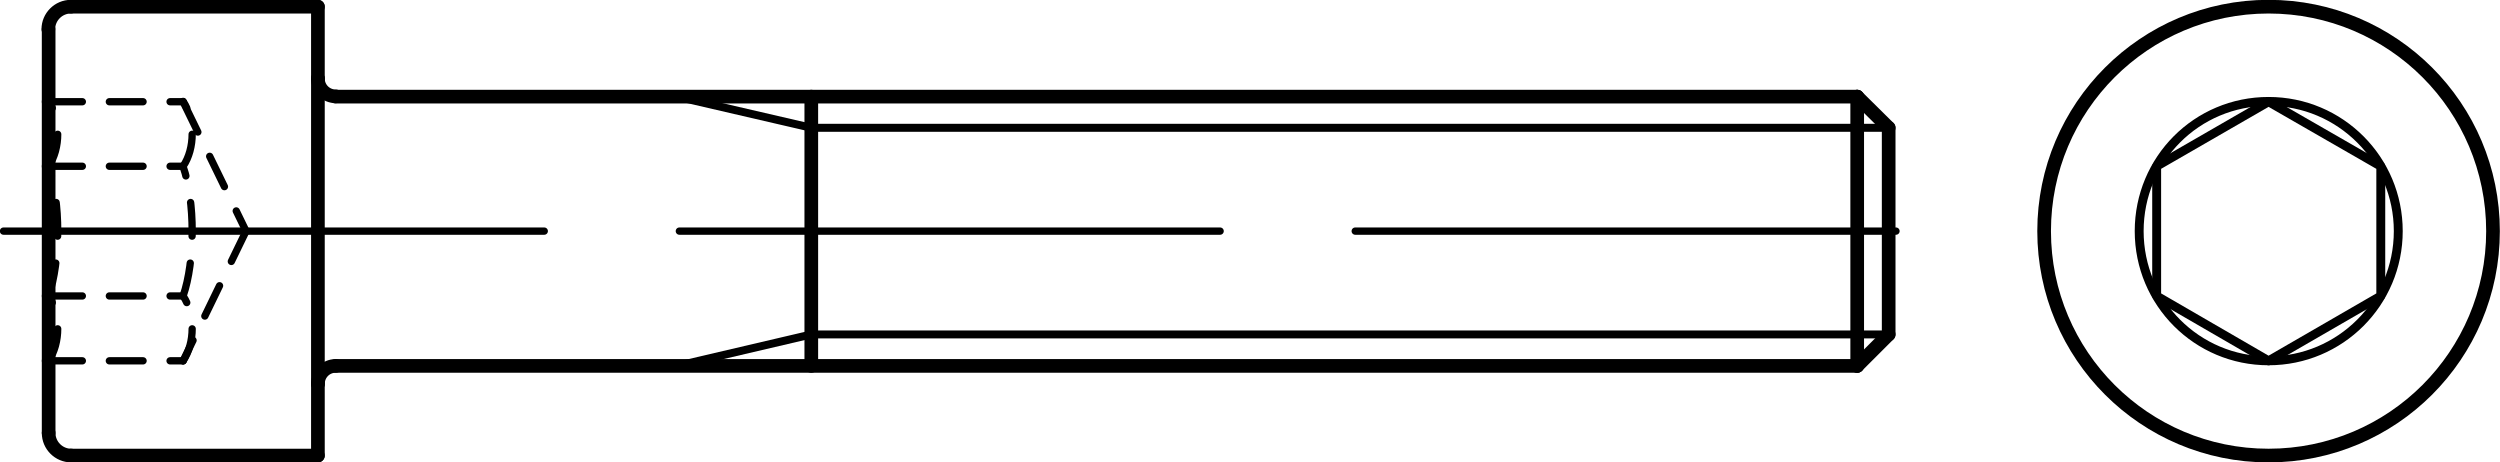
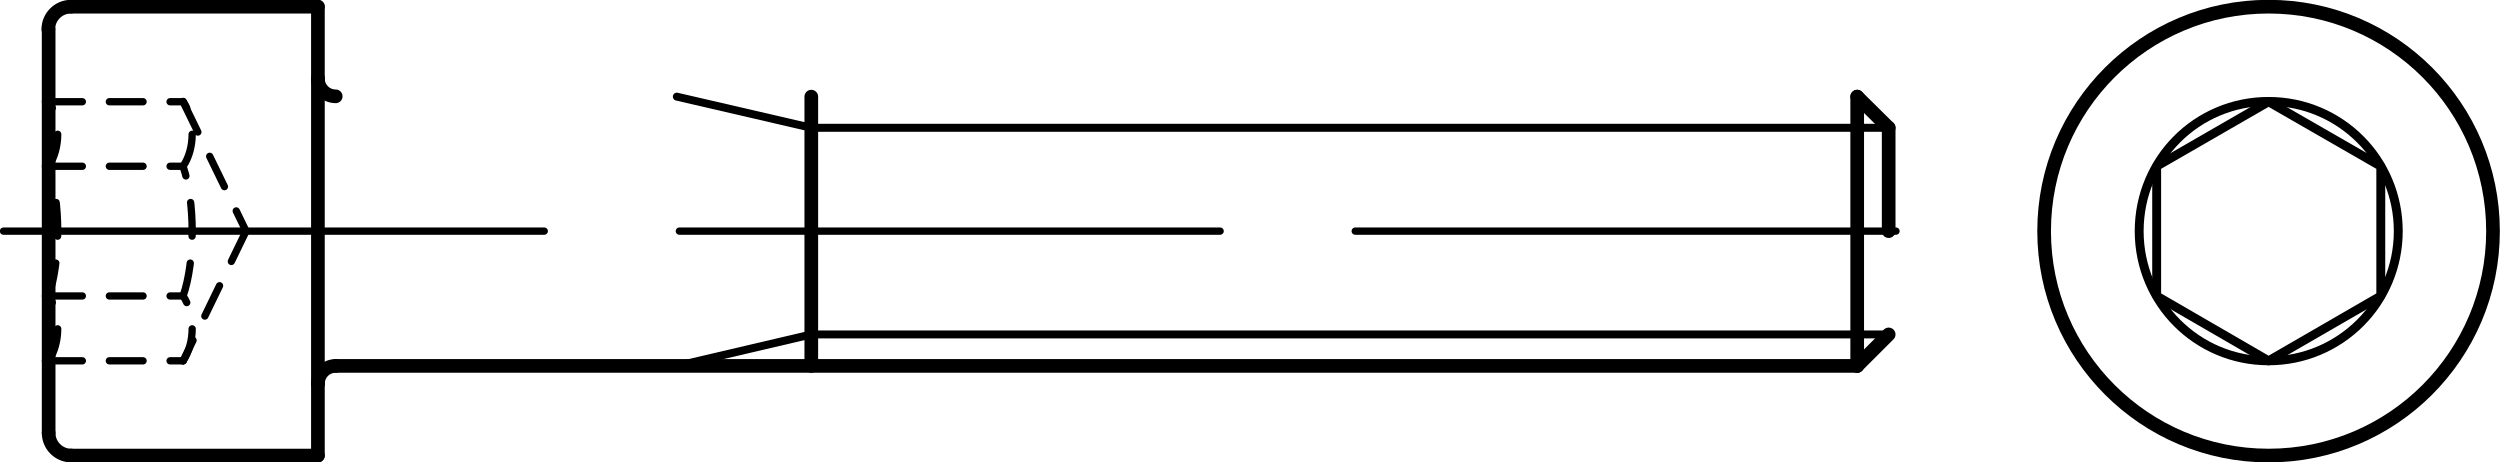
<svg xmlns="http://www.w3.org/2000/svg" version="1.1" id="Ebene_1" x="0px" y="0px" viewBox="0 0 78.64 14.54" style="enable-background:new 0 0 78.64 14.54;" xml:space="preserve">
  <g id="Konturlinie">
    <path style="fill:none;stroke:#000000;stroke-width:0.43;stroke-linecap:round;stroke-linejoin:round;" d="M78.42,7.27   c0-3.9-3.16-7.06-7.06-7.06S64.3,3.37,64.3,7.27s3.16,7.06,7.06,7.06S78.42,11.17,78.42,7.27L78.42,7.27z" />
    <polyline style="fill:none;stroke:#000000;stroke-width:0.28;stroke-linecap:round;stroke-linejoin:round;" points="74.89,5.23    71.36,3.2 67.84,5.23 67.84,9.31 71.36,11.35 74.89,9.31 74.89,5.23  " />
    <path style="fill:none;stroke:#000000;stroke-width:0.28;stroke-linecap:round;stroke-linejoin:round;" d="M75.44,7.27   c0-2.25-1.82-4.08-4.08-4.08s-4.07,1.82-4.07,4.08s1.82,4.08,4.07,4.08S75.44,9.53,75.44,7.27C75.44,7.27,75.44,7.27,75.44,7.27z" />
    <line style="fill:none;stroke:#000000;stroke-width:0.43;stroke-linecap:round;stroke-linejoin:round;" x1="59.41" y1="7.27" x2="59.41" y2="4.02" />
    <line style="fill:none;stroke:#000000;stroke-width:0.43;stroke-linecap:round;stroke-linejoin:round;" x1="58.42" y1="3.04" x2="59.41" y2="4.02" />
-     <line style="fill:none;stroke:#000000;stroke-width:0.43;stroke-linecap:round;stroke-linejoin:round;" x1="59.41" y1="7.27" x2="59.41" y2="10.52" />
    <line style="fill:none;stroke:#000000;stroke-width:0.43;stroke-linecap:round;stroke-linejoin:round;" x1="58.42" y1="11.51" x2="59.41" y2="10.52" />
    <line style="fill:none;stroke:#000000;stroke-width:0.43;stroke-linecap:round;stroke-linejoin:round;" x1="10" y1="14.33" x2="10" y2="12.07" />
    <path style="fill:none;stroke:#000000;stroke-width:0.43;stroke-linecap:round;stroke-linejoin:round;" d="M10.56,11.51   c-0.31,0-0.56,0.25-0.56,0.57l0,0" />
    <line style="fill:none;stroke:#000000;stroke-width:0.43;stroke-linecap:round;stroke-linejoin:round;" x1="10" y1="0.21" x2="2.23" y2="0.21" />
    <path style="fill:none;stroke:#000000;stroke-width:0.43;stroke-linecap:round;stroke-linejoin:round;" d="M2.23,0.21   c-0.39,0-0.71,0.32-0.71,0.71l0,0" />
    <path style="fill:none;stroke:#000000;stroke-width:0.43;stroke-linecap:round;stroke-linejoin:round;" d="M1.53,13.62   c0,0.39,0.32,0.71,0.71,0.71l0,0" />
    <line style="fill:none;stroke:#000000;stroke-width:0.43;stroke-linecap:round;stroke-linejoin:round;" x1="2.23" y1="14.33" x2="10" y2="14.33" />
-     <line style="fill:none;stroke:#000000;stroke-width:0.43;stroke-linecap:round;stroke-linejoin:round;" x1="10.56" y1="3.04" x2="58.42" y2="3.04" />
    <line style="fill:none;stroke:#000000;stroke-width:0.43;stroke-linecap:round;stroke-linejoin:round;" x1="58.42" y1="11.51" x2="10.56" y2="11.51" />
    <line style="fill:none;stroke:#000000;stroke-width:0.43;stroke-linecap:round;stroke-linejoin:round;" x1="25.52" y1="11.51" x2="25.52" y2="3.04" />
    <line style="fill:none;stroke:#000000;stroke-width:0.43;stroke-linecap:round;stroke-linejoin:round;" x1="58.42" y1="11.51" x2="58.42" y2="3.04" />
    <line style="fill:none;stroke:#000000;stroke-width:0.43;stroke-linecap:round;stroke-linejoin:round;" x1="10" y1="2.47" x2="10" y2="0.21" />
    <path style="fill:none;stroke:#000000;stroke-width:0.43;stroke-linecap:round;stroke-linejoin:round;" d="M10,2.47   c0,0.31,0.25,0.56,0.56,0.56l0,0" />
    <line style="fill:none;stroke:#000000;stroke-width:0.43;stroke-linecap:round;stroke-linejoin:round;" x1="10" y1="2.47" x2="10" y2="12.07" />
    <line style="fill:none;stroke:#000000;stroke-width:0.43;stroke-linecap:round;stroke-linejoin:round;" x1="1.53" y1="5.23" x2="1.53" y2="3.2" />
    <line style="fill:none;stroke:#000000;stroke-width:0.43;stroke-linecap:round;stroke-linejoin:round;" x1="1.53" y1="5.23" x2="1.53" y2="9.31" />
    <line style="fill:none;stroke:#000000;stroke-width:0.43;stroke-linecap:round;stroke-linejoin:round;" x1="1.53" y1="9.31" x2="1.53" y2="11.35" />
    <line style="fill:none;stroke:#000000;stroke-width:0.43;stroke-linecap:round;stroke-linejoin:round;" x1="1.53" y1="3.2" x2="1.53" y2="0.92" />
    <line style="fill:none;stroke:#000000;stroke-width:0.43;stroke-linecap:round;stroke-linejoin:round;" x1="1.53" y1="11.35" x2="1.53" y2="13.62" />
  </g>
  <g id="Gewindelinie">
    <line style="fill:none;stroke:#000000;stroke-width:0.25;stroke-linecap:round;stroke-linejoin:round;" x1="59.41" y1="4.02" x2="25.52" y2="4.02" />
    <line style="fill:none;stroke:#000000;stroke-width:0.25;stroke-linecap:round;stroke-linejoin:round;" x1="25.52" y1="4.02" x2="21.29" y2="3.04" />
    <line style="fill:none;stroke:#000000;stroke-width:0.25;stroke-linecap:round;stroke-linejoin:round;" x1="59.41" y1="10.52" x2="25.52" y2="10.52" />
    <line style="fill:none;stroke:#000000;stroke-width:0.25;stroke-linecap:round;stroke-linejoin:round;" x1="25.52" y1="10.52" x2="21.29" y2="11.51" />
  </g>
  <g id="Verdeckte_Linie">
    <line style="fill:none;stroke:#000000;stroke-width:0.23;stroke-linecap:round;stroke-linejoin:round;stroke-dasharray:0,0,1.06,0.85;" x1="1.53" y1="3.2" x2="5.76" y2="3.2" />
    <line style="fill:none;stroke:#000000;stroke-width:0.23;stroke-linecap:round;stroke-linejoin:round;stroke-dasharray:0,0,1.06,0.85;" x1="1.53" y1="5.23" x2="5.76" y2="5.23" />
    <line style="fill:none;stroke:#000000;stroke-width:0.23;stroke-linecap:round;stroke-linejoin:round;stroke-dasharray:0,0,1.06,0.85;" x1="1.53" y1="9.31" x2="5.76" y2="9.31" />
    <line style="fill:none;stroke:#000000;stroke-width:0.23;stroke-linecap:round;stroke-linejoin:round;stroke-dasharray:0,0,1.06,0.85;" x1="1.53" y1="11.35" x2="5.76" y2="11.35" />
    <path style="fill:none;stroke:#000000;stroke-width:0.23;stroke-linecap:round;stroke-linejoin:round;stroke-dasharray:0,0,1.06,0.85;" d="   M1.53,5.23c0.38-0.56,0.38-1.47,0-2.04" />
    <path style="fill:none;stroke:#000000;stroke-width:0.23;stroke-linecap:round;stroke-linejoin:round;stroke-dasharray:0,0,1.06,0.85;" d="   M1.53,9.31c0.38-1.09,0.38-2.98,0-4.07" />
    <path style="fill:none;stroke:#000000;stroke-width:0.23;stroke-linecap:round;stroke-linejoin:round;stroke-dasharray:0,0,1.06,0.85;" d="   M1.53,11.35c0.38-0.56,0.38-1.47,0-2.04" />
    <path style="fill:none;stroke:#000000;stroke-width:0.23;stroke-linecap:round;stroke-linejoin:round;stroke-dasharray:0,0,1.06,0.85;" d="   M5.76,5.23c0.38-0.56,0.38-1.47,0-2.04" />
    <path style="fill:none;stroke:#000000;stroke-width:0.23;stroke-linecap:round;stroke-linejoin:round;stroke-dasharray:0,0,1.06,0.85;" d="   M5.76,11.35c0.38-0.56,0.38-1.47,0-2.04" />
    <path style="fill:none;stroke:#000000;stroke-width:0.23;stroke-linecap:round;stroke-linejoin:round;stroke-dasharray:0,0,1.06,0.85;" d="   M5.76,9.31c0.38-1.09,0.38-2.98,0-4.07" />
    <line style="fill:none;stroke:#000000;stroke-width:0.23;stroke-linecap:round;stroke-linejoin:round;stroke-dasharray:0,0,1.06,0.85;" x1="5.76" y1="3.2" x2="7.74" y2="7.27" />
    <line style="fill:none;stroke:#000000;stroke-width:0.23;stroke-linecap:round;stroke-linejoin:round;stroke-dasharray:0,0,1.06,0.85;" x1="7.74" y1="7.27" x2="5.76" y2="11.35" />
  </g>
  <g id="Mittellinie">
    <line style="fill:none;stroke:#000000;stroke-width:0.23;stroke-linecap:round;stroke-linejoin:round;stroke-dasharray:0,0,0,0,17.01,4.25;" x1="0.11" y1="7.27" x2="60.82" y2="7.27" />
  </g>
</svg>